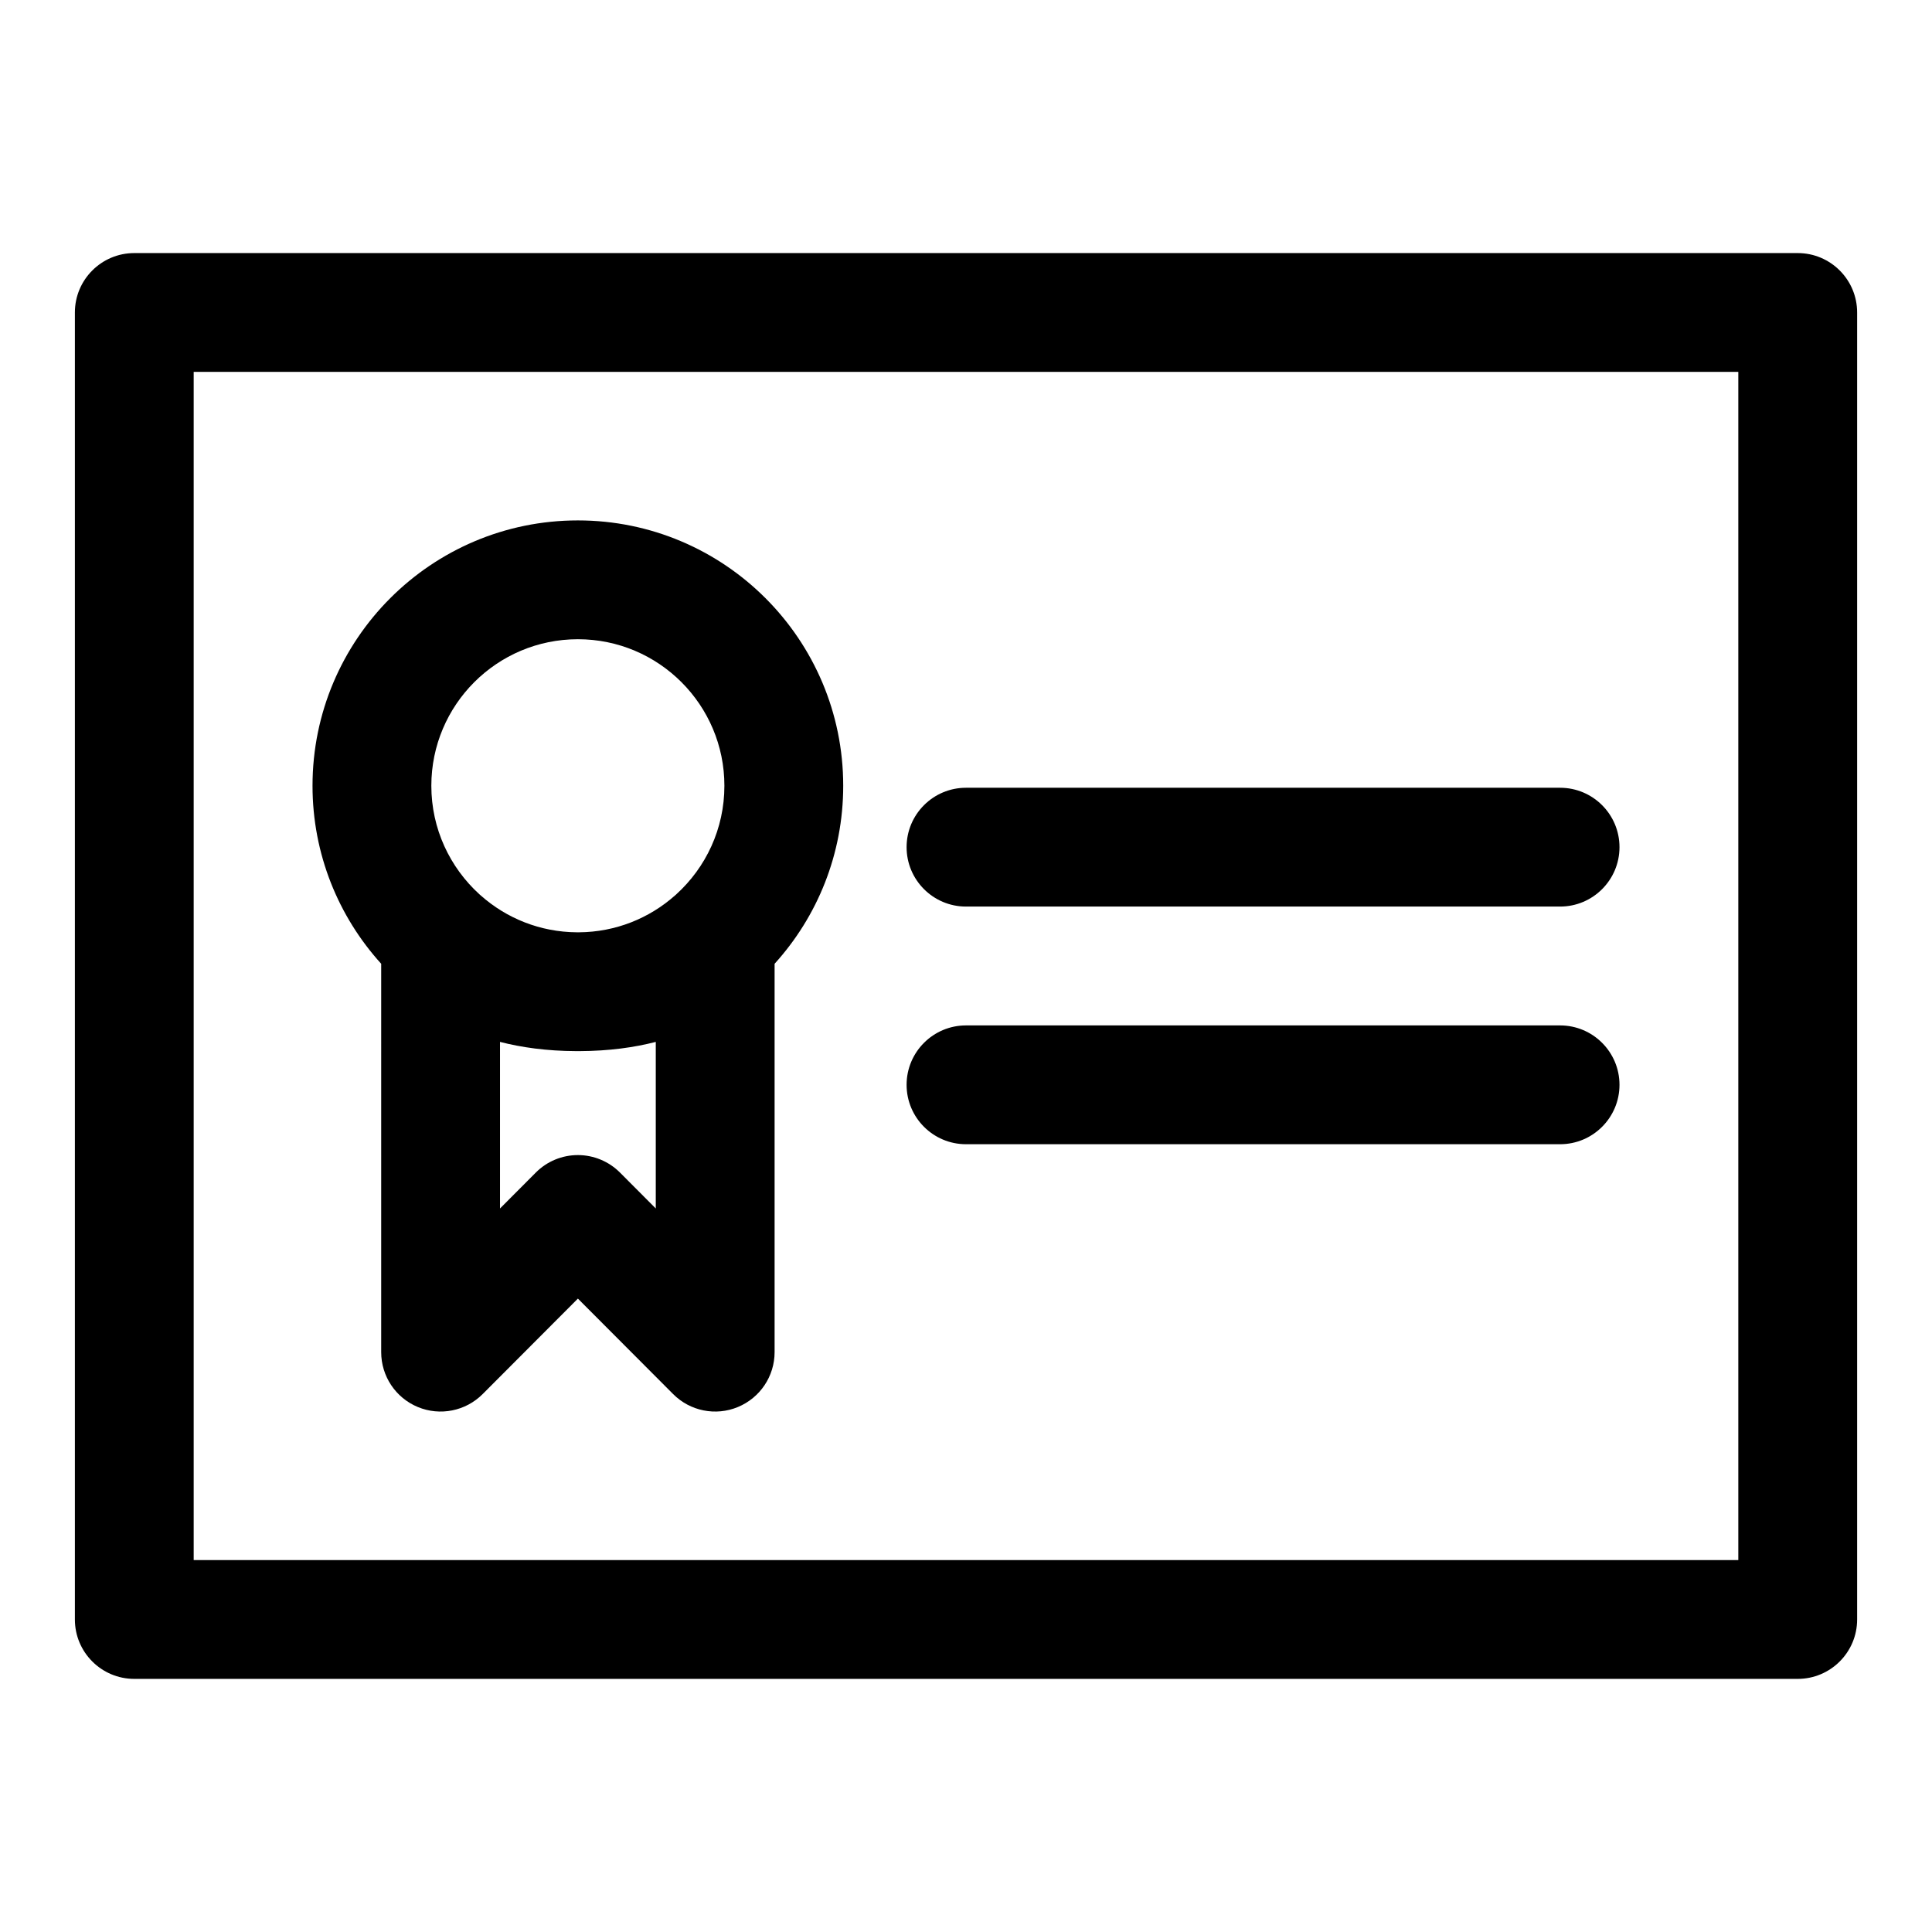
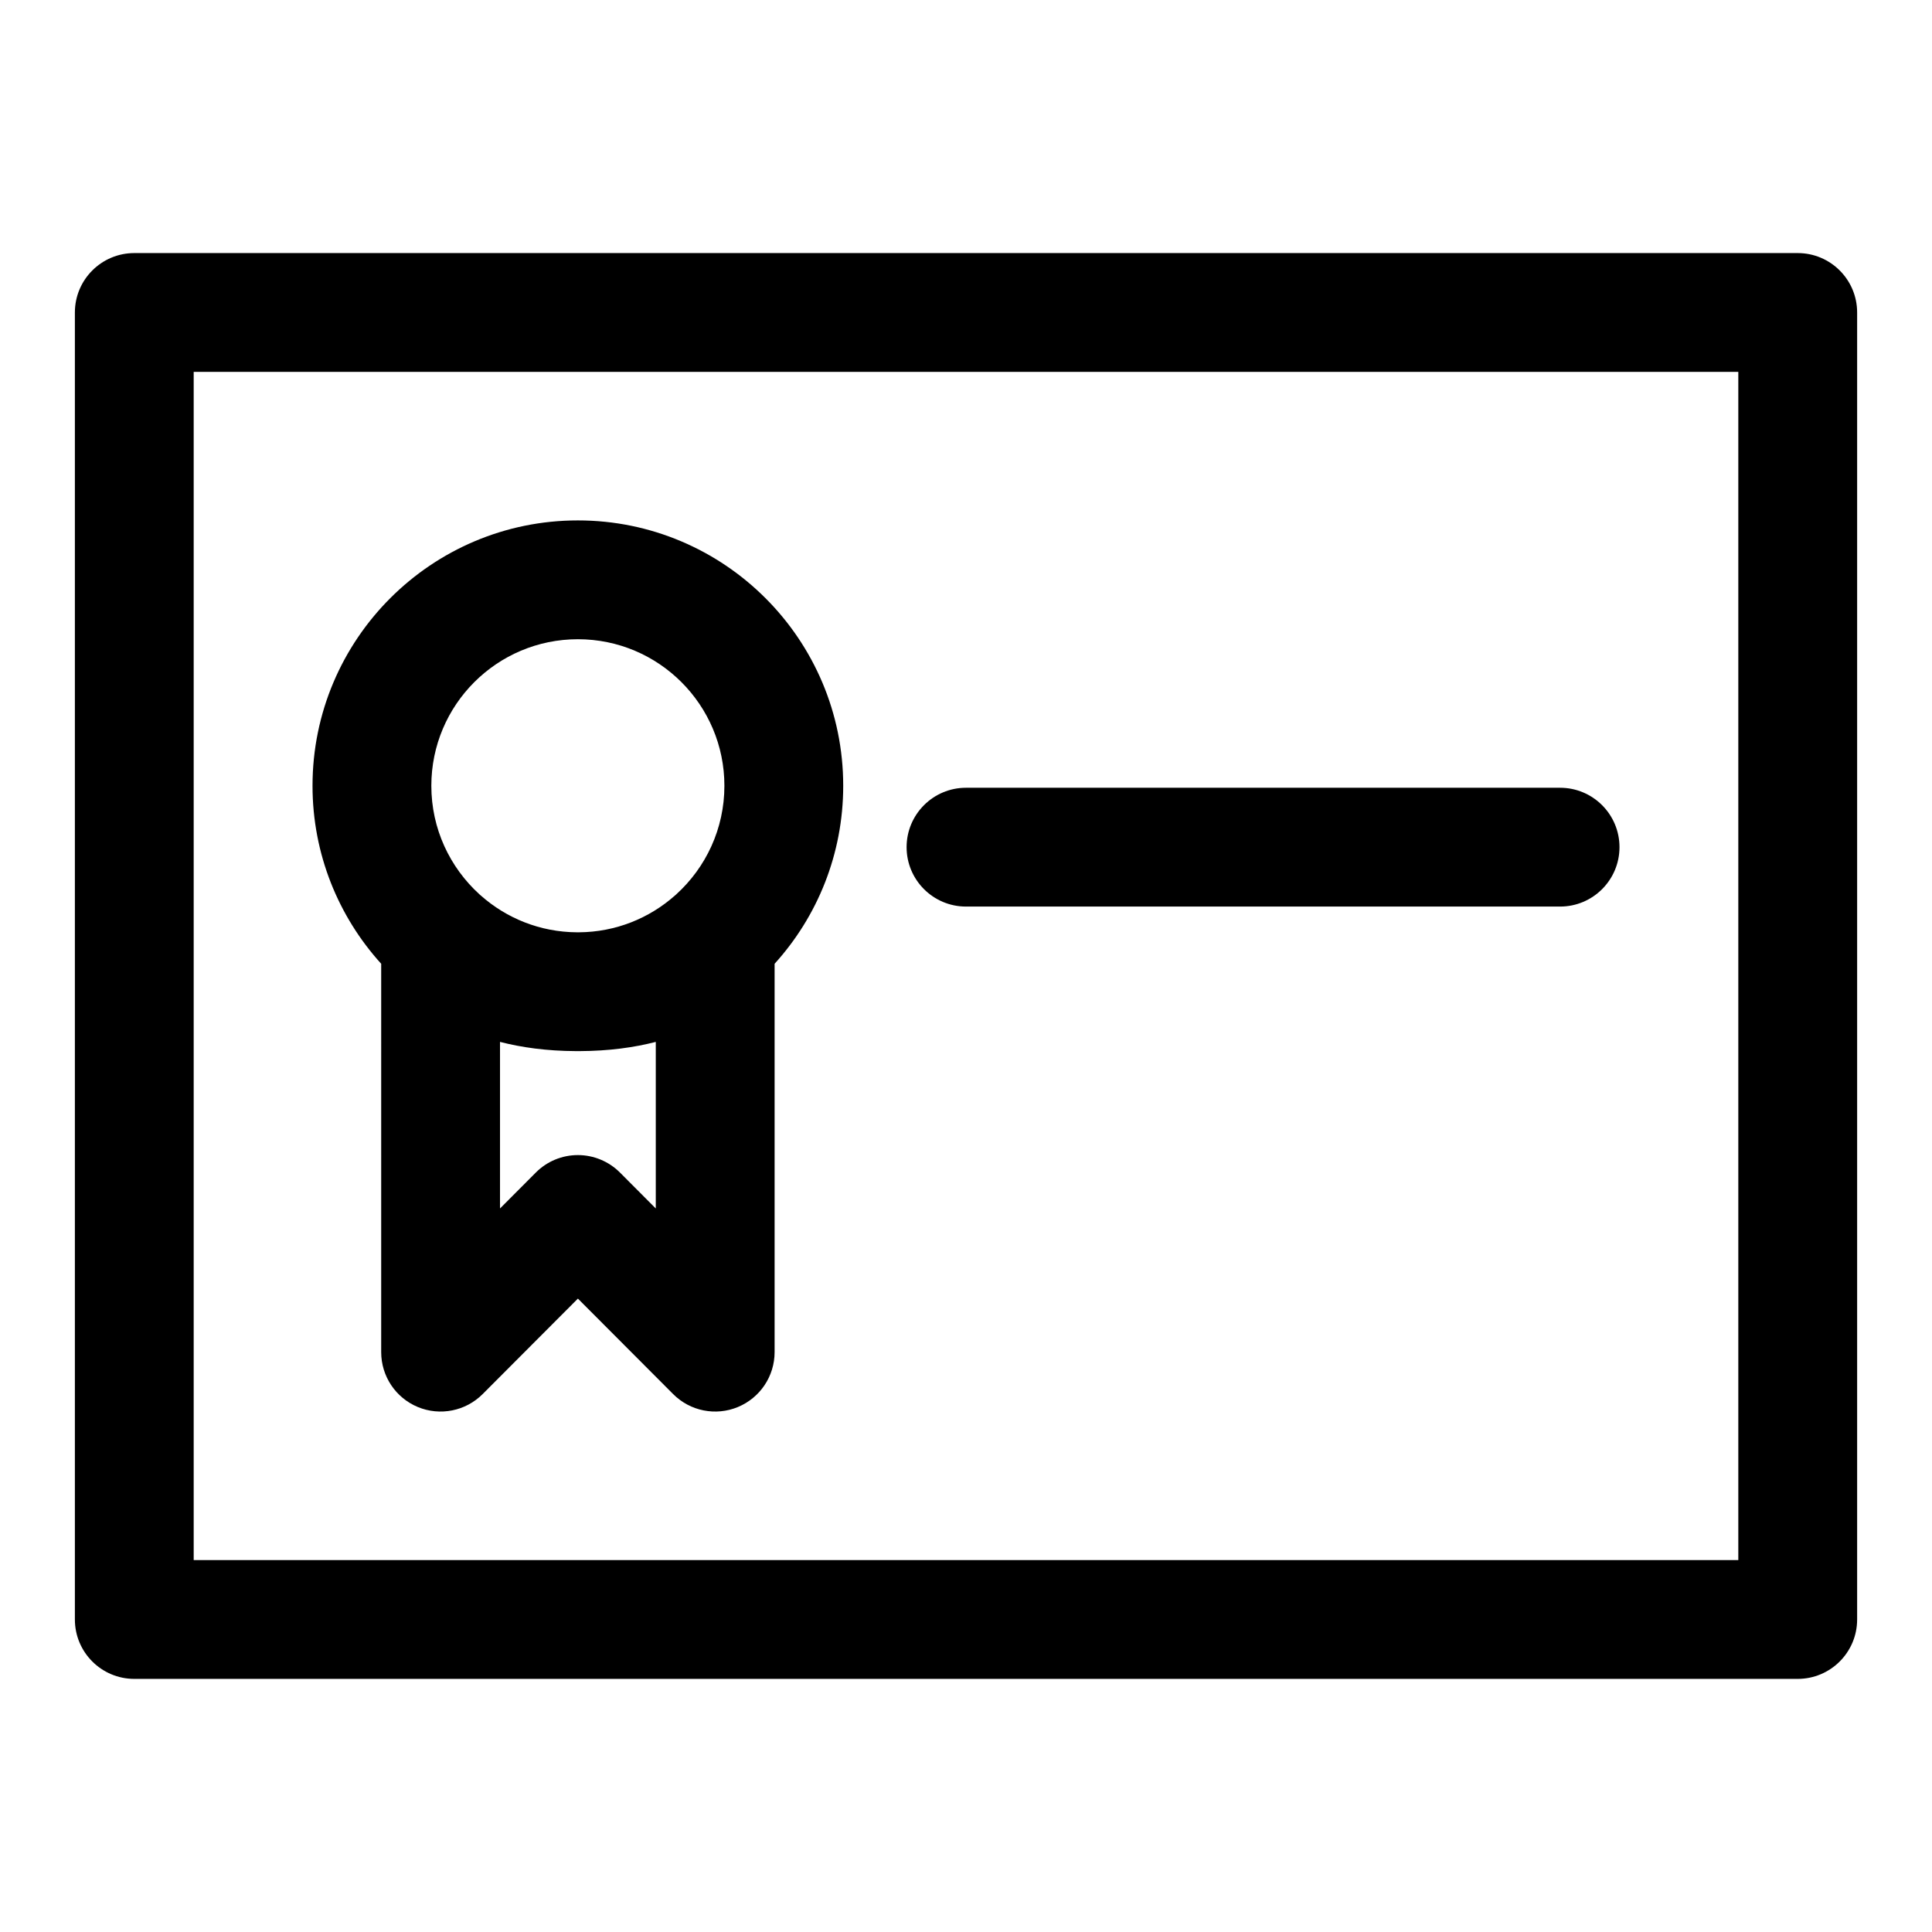
<svg xmlns="http://www.w3.org/2000/svg" fill="#000000" width="800px" height="800px" version="1.1" viewBox="144 144 512 512">
  <g fill-rule="evenodd">
    <path d="m636.16 226.81c0-8.691-7.055-15.742-15.742-15.742h-440.83c-8.691 0-15.742 7.055-15.742 15.742v346.37c0 8.691 7.055 15.742 15.742 15.742h440.83c8.691 0 15.742-7.055 15.742-15.742zm-440.83 15.742v314.88h409.34v-314.88z" />
    <path d="m245.02 399.41c-11.305-12.469-18.199-29.031-18.199-47.168 0-38.824 31.504-70.328 70.328-70.328 38.809 0 70.312 31.504 70.312 70.328 0 18.137-6.879 34.699-18.184 47.168v102.92c0 6.375-3.84 12.105-9.73 14.547-5.887 2.441-12.66 1.086-17.16-3.434l-25.238-25.301-25.238 25.301c-4.504 4.519-11.289 5.871-17.176 3.434-5.887-2.441-9.715-8.172-9.715-14.547zm51.625 23.145c-7.777-0.031-14.453-0.977-20.137-2.441v44.145l9.492-9.523c2.945-2.961 6.957-4.629 11.148-4.629 4.172 0 8.188 1.668 11.148 4.629l9.492 9.523v-44.145c-5.684 1.465-12.359 2.41-20.152 2.441zm26.574-41.547c7.84-7.117 12.754-17.367 12.754-28.766 0-21.445-17.398-38.84-38.824-38.84-21.445 0-38.84 17.398-38.84 38.84 0 11.398 4.93 21.648 12.754 28.766 0.125 0.094 0.25 0.203 0.363 0.316 6.785 6.016 15.695 9.684 25.457 9.746h0.539c9.746-0.062 18.656-3.731 25.441-9.746 0.125-0.109 0.25-0.219 0.363-0.316z" />
    <path d="m400 384.25h157.44c8.691 0 15.742-7.055 15.742-15.742 0-8.691-7.055-15.742-15.742-15.742h-157.44c-8.691 0-15.742 7.055-15.742 15.742 0 8.691 7.055 15.742 15.742 15.742z" />
-     <path d="m400 447.23h157.44c8.691 0 15.742-7.055 15.742-15.742 0-8.691-7.055-15.742-15.742-15.742h-157.44c-8.691 0-15.742 7.055-15.742 15.742 0 8.691 7.055 15.742 15.742 15.742z" />
  </g>
</svg>